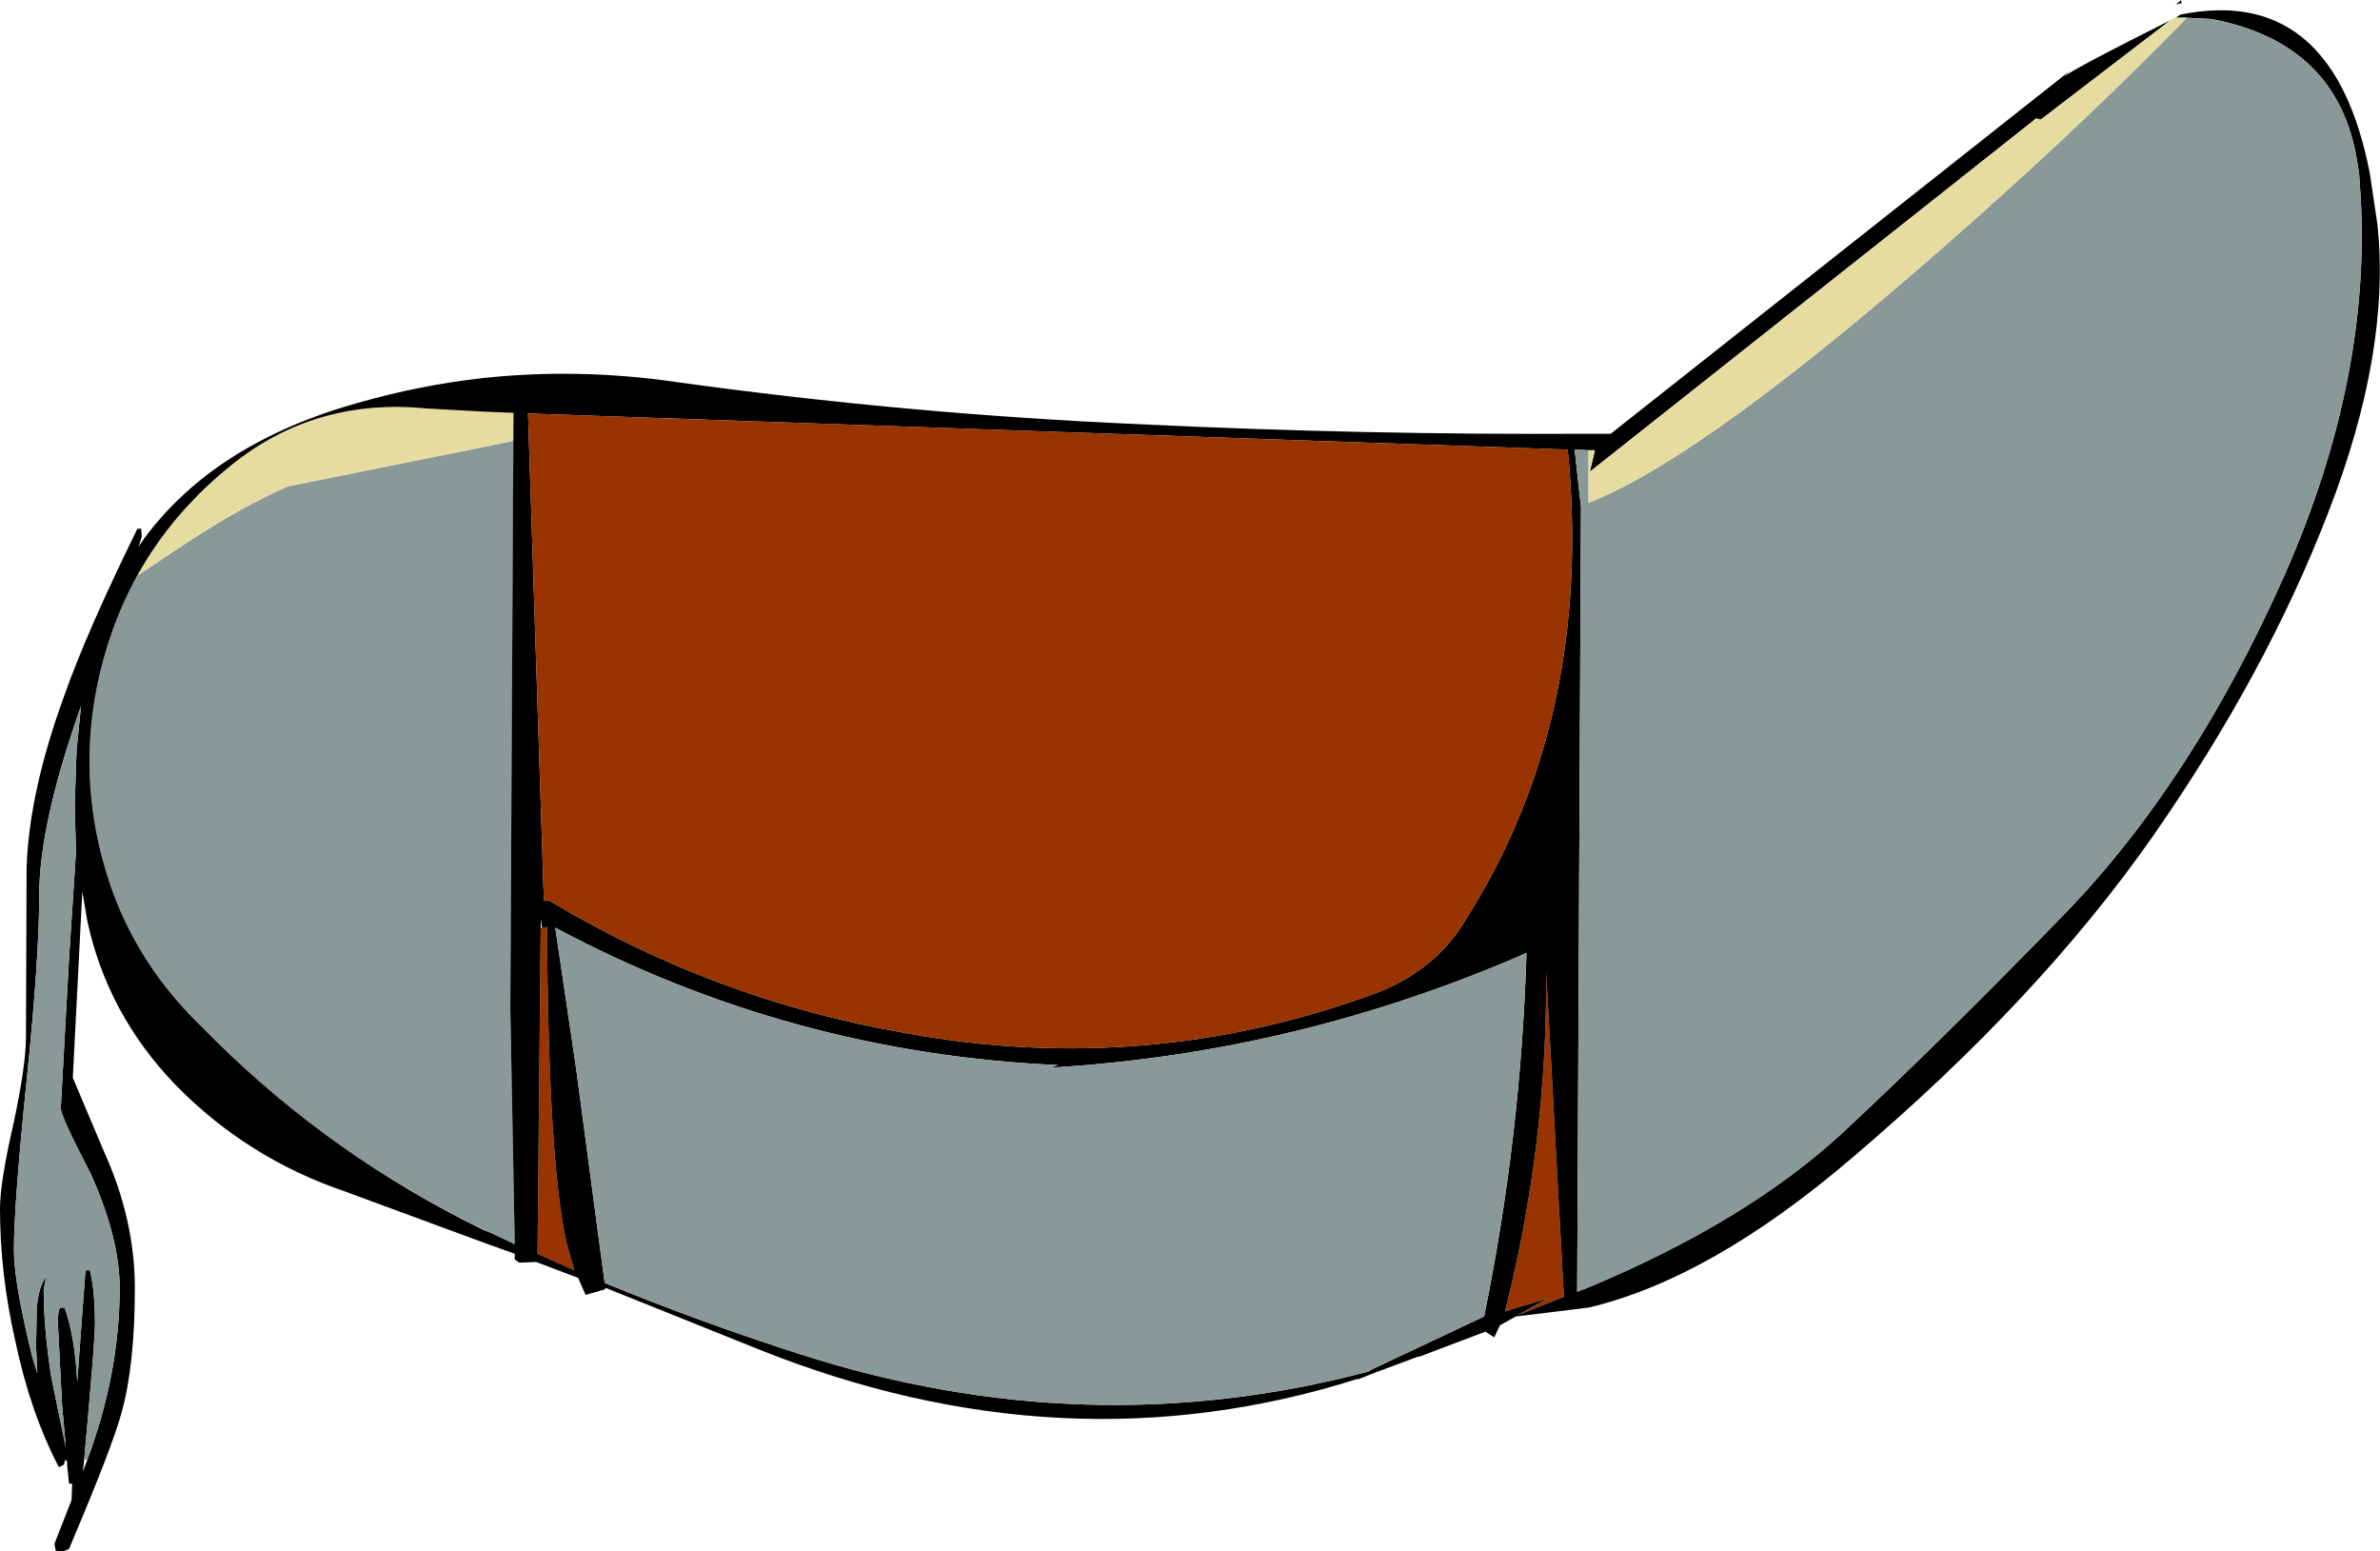
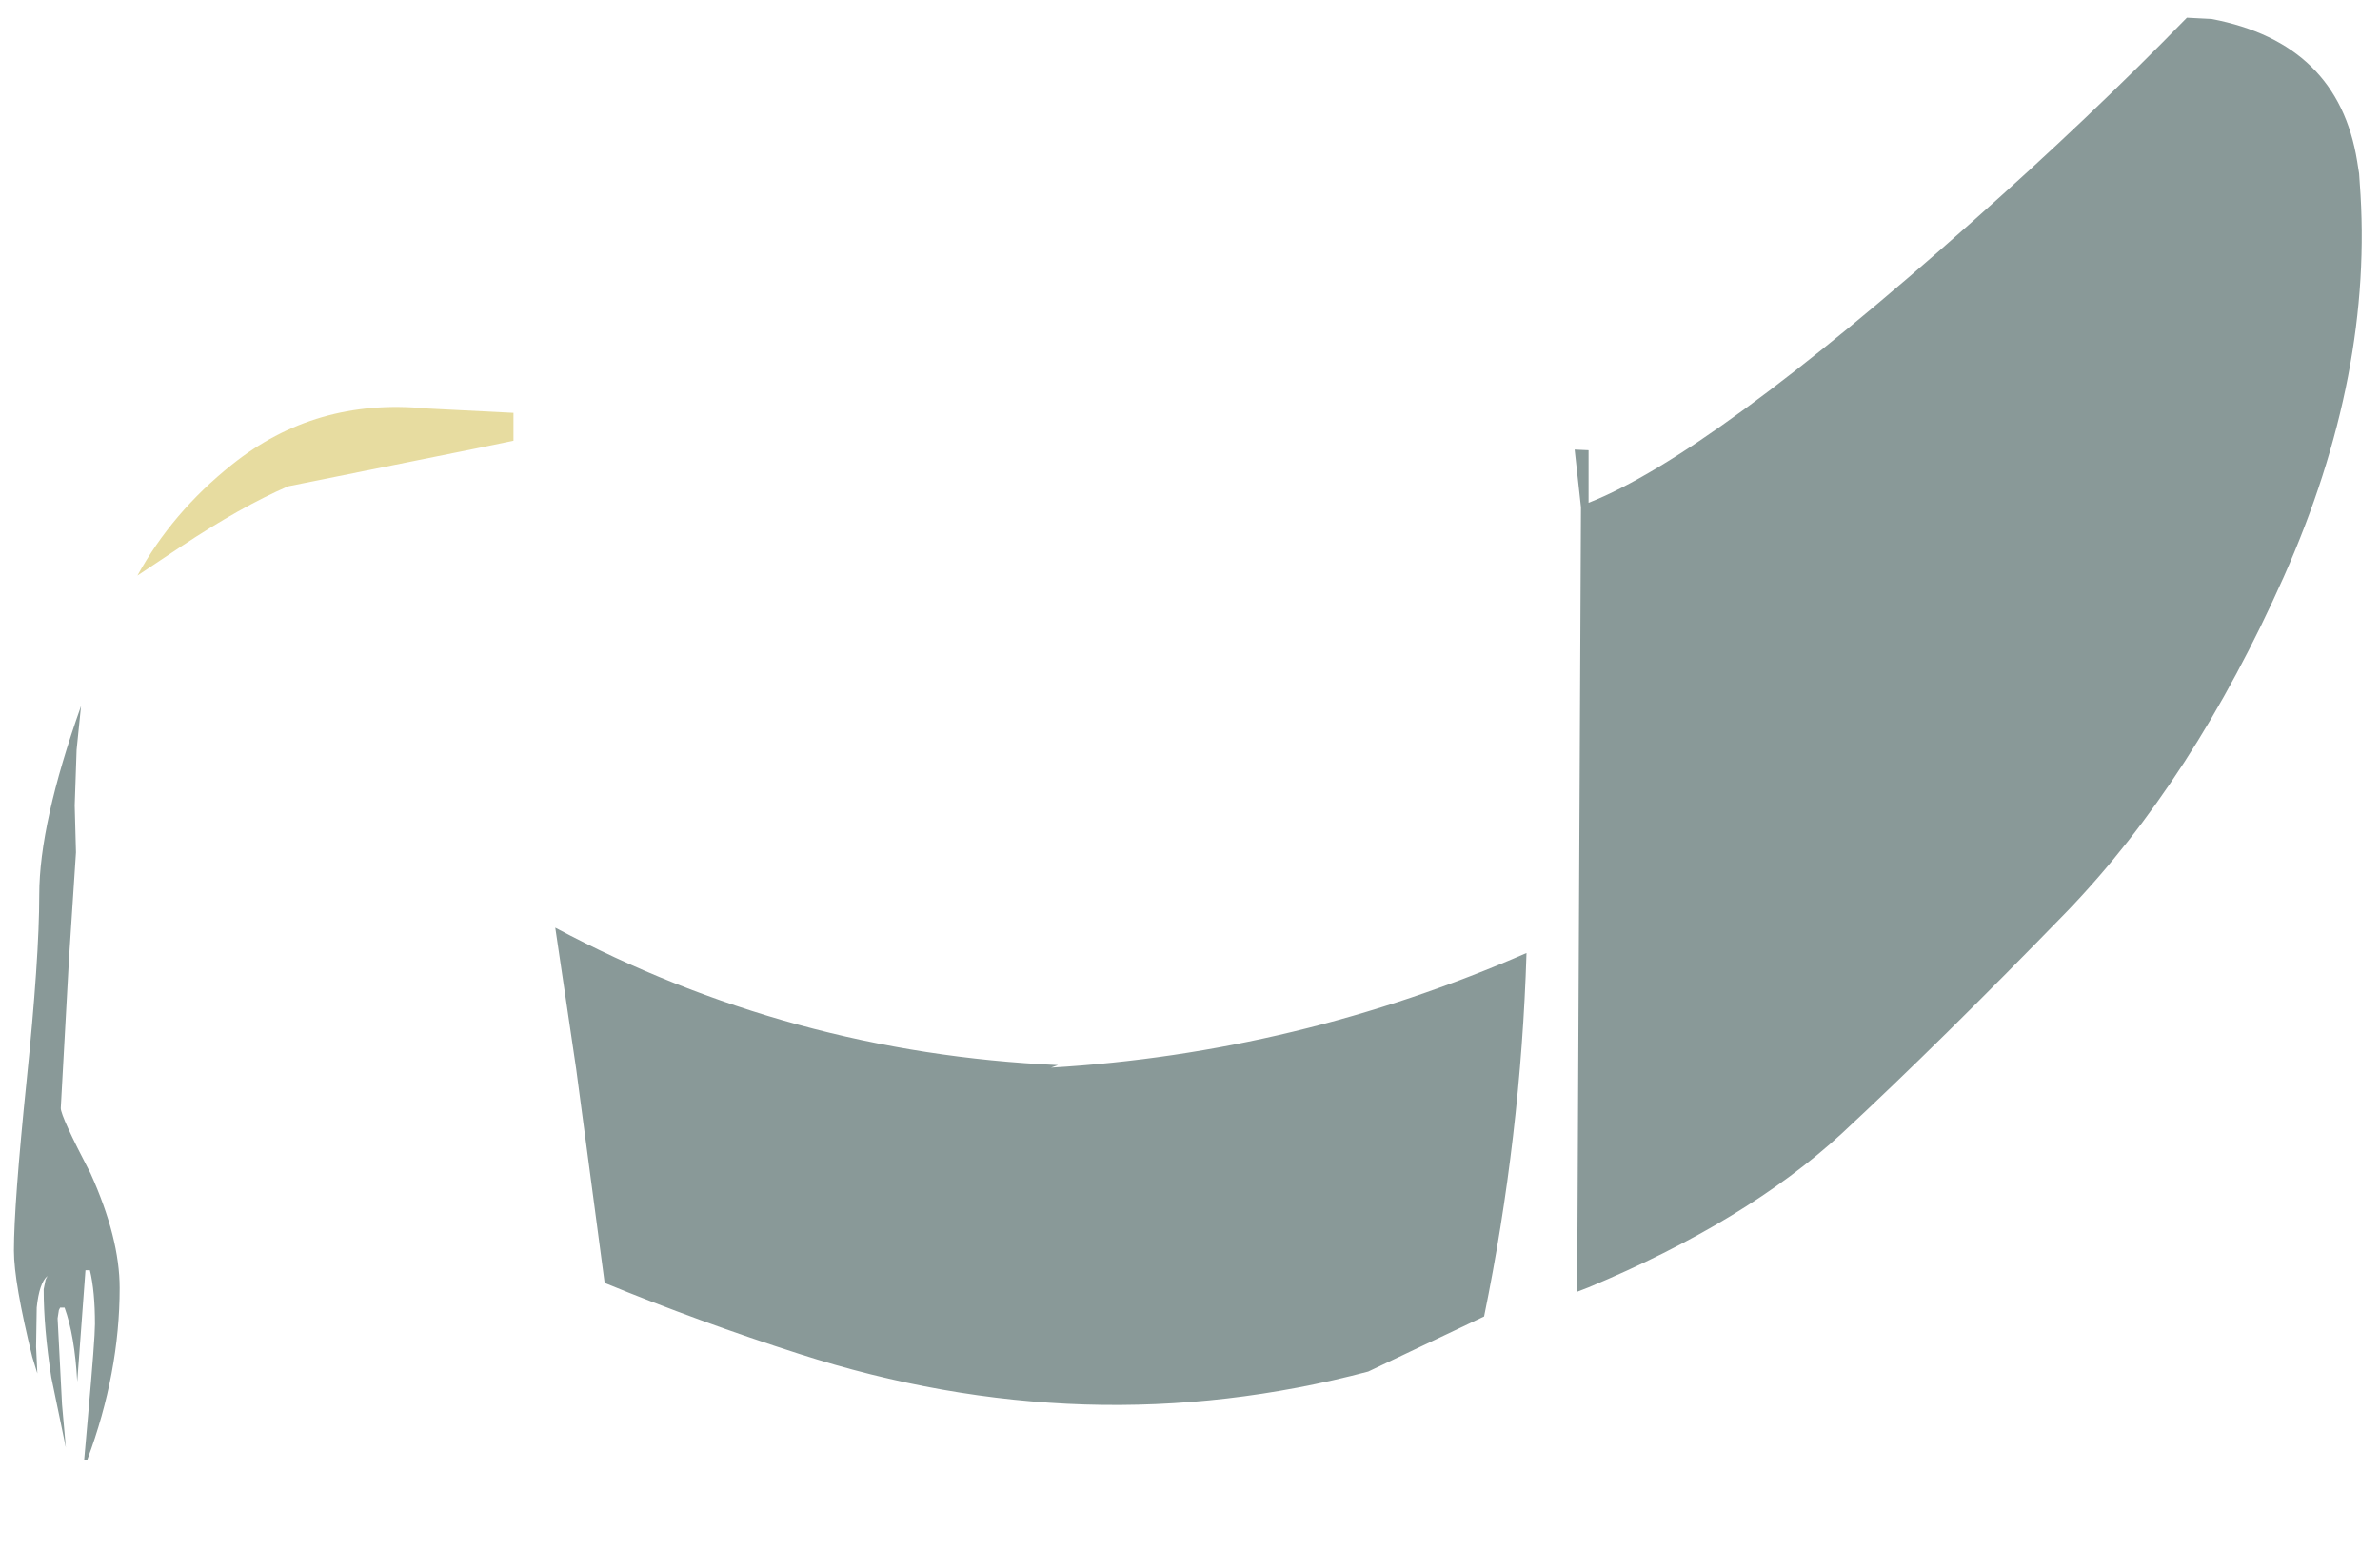
<svg xmlns="http://www.w3.org/2000/svg" height="122.5px" width="187.95px">
  <g transform="matrix(1.0, 0.0, 0.0, 1.0, 93.95, 61.25)">
-     <path d="M-51.15 12.0 L-50.75 11.95 Q-50.65 30.6 -49.2 36.9 L-48.6 39.05 -51.5 37.75 -51.25 12.0 -51.15 12.0 M25.9 42.6 L28.2 41.3 24.9 42.3 Q28.25 29.05 28.15 15.5 L29.55 41.15 25.9 42.6" fill="#993300" fill-rule="evenodd" stroke="none" />
-     <path d="M-53.4 -26.45 L-53.65 18.4 -53.3 37.0 -55.2 36.1 Q-67.35 30.35 -76.85 21.0 L-78.8 19.05 Q-83.25 14.45 -85.25 8.6 -88.25 -0.3 -85.75 -9.3 -84.8 -12.8 -83.1 -15.8 L-79.65 -18.1 Q-74.9 -21.25 -71.2 -22.85 L-56.3 -25.85 -53.4 -26.45" fill="#899998" fill-rule="evenodd" stroke="none" />
    <path d="M-53.4 -26.45 L-56.3 -25.85 -71.2 -22.85 Q-74.9 -21.25 -79.65 -18.1 L-83.1 -15.8 Q-80.35 -20.8 -75.65 -24.55 -69.05 -29.85 -60.3 -29.0 L-53.4 -28.65 -53.4 -26.45" fill="#e7dca0" fill-rule="evenodd" stroke="none" />
-     <path d="M77.85 -59.85 L78.25 -60.1 Q89.9 -62.45 93.0 -48.5 L93.2 -47.55 93.8 -43.5 Q94.85 -33.45 89.9 -20.75 85.0 -8.05 76.05 4.8 67.05 17.65 52.4 30.1 41.2 39.7 31.5 42.0 L25.75 42.7 24.5 43.4 24.05 44.35 23.35 43.9 18.2 45.85 17.95 45.9 14.6 47.15 13.2 47.7 13.35 47.6 Q-9.9 55.0 -34.15 45.25 L-46.1 40.45 -46.15 40.45 -46.15 40.55 -47.7 41.0 -48.3 39.65 -51.6 38.4 -52.95 38.45 -53.3 38.2 -53.3 37.75 -55.8 36.85 -66.65 32.85 Q-74.45 30.2 -80.1 24.4 -85.45 18.85 -87.05 11.5 L-87.45 9.15 -88.2 23.85 -85.75 29.65 Q-83.3 35.05 -83.3 40.45 -83.3 46.5 -84.35 50.3 -85.1 53.05 -88.5 61.05 L-88.95 61.25 -89.55 61.2 -89.65 60.65 -88.3 57.2 -88.25 55.9 -88.5 55.9 -88.65 54.4 -88.65 54.15 -88.8 54.0 -88.9 54.4 -89.3 54.6 Q-91.55 50.3 -92.75 44.6 -93.95 39.3 -93.95 34.2 -93.95 32.1 -92.9 27.55 -91.9 22.9 -91.9 20.6 L-91.85 7.25 Q-91.65 1.3 -88.9 -6.25 -87.15 -11.25 -83.1 -19.5 L-82.8 -19.5 -82.75 -18.9 -83.0 -18.1 -82.55 -18.75 Q-76.95 -26.3 -65.65 -29.45 -60.75 -30.85 -55.8 -31.4 -48.3 -32.2 -40.65 -31.1 -22.3 -28.55 -3.85 -27.75 13.85 -26.9 31.5 -27.0 L33.25 -27.0 69.5 -55.65 69.05 -55.2 Q69.95 -55.9 77.45 -59.65 L67.2 -51.8 66.85 -51.9 31.6 -24.0 32.0 -25.7 31.5 -25.7 30.4 -25.75 30.9 -21.2 30.6 40.75 31.5 40.4 Q43.95 35.2 51.5 28.25 59.3 21.0 69.3 10.7 79.25 0.35 86.4 -15.7 93.55 -31.8 92.4 -46.8 L92.35 -47.55 92.2 -48.5 Q90.7 -57.85 80.7 -59.75 L78.75 -59.85 78.0 -59.85 77.85 -59.85 M77.85 -60.9 L78.15 -61.1 78.25 -61.25 78.35 -61.0 77.85 -60.9 M14.1 47.05 L14.45 46.85 23.25 42.7 Q26.15 28.55 26.6 14.0 8.5 21.9 -10.95 23.05 L-10.4 22.85 Q-31.55 21.9 -50.1 12.0 L-48.45 23.15 -46.2 40.05 Q-38.65 43.15 -30.85 45.65 -8.2 52.95 14.1 47.05 M28.2 41.3 L25.9 42.6 29.55 41.15 28.15 15.5 Q28.25 29.05 24.9 42.3 L28.2 41.3 M14.75 17.15 Q19.3 15.4 21.65 11.6 31.95 -4.5 29.85 -25.75 L-52.25 -28.6 -51.0 9.85 -50.6 9.85 Q-37.5 17.7 -22.55 20.3 -3.4 23.85 14.75 17.15 M-87.05 54.0 Q-84.5 47.15 -84.5 40.45 -84.5 36.5 -86.8 31.4 -89.15 26.9 -89.15 26.25 L-88.5 14.45 -87.95 6.05 -88.05 2.35 -87.9 -2.05 -87.55 -5.5 Q-90.85 3.8 -90.85 9.4 -90.85 14.4 -91.85 24.1 -92.85 33.85 -92.85 37.5 -92.85 40.0 -91.4 45.9 L-91.0 47.2 -91.1 45.1 -91.05 42.0 Q-90.85 40.05 -90.2 39.5 L-90.35 39.8 -90.5 40.55 Q-90.5 43.6 -89.9 47.5 L-88.75 53.05 -89.05 49.65 -89.4 42.85 -89.3 42.2 -89.2 42.0 -88.85 42.0 Q-88.05 44.2 -87.85 47.85 L-87.2 39.05 -86.85 39.05 Q-86.45 40.7 -86.45 43.3 -86.45 44.45 -87.0 50.6 L-87.3 54.0 -87.4 54.95 -87.05 54.0 M-55.8 -28.75 L-60.3 -29.0 Q-69.05 -29.85 -75.65 -24.55 -83.2 -18.5 -85.75 -9.3 -88.25 -0.3 -85.25 8.6 -83.25 14.45 -78.8 19.05 L-76.85 21.0 Q-67.6 30.1 -55.8 35.85 L-55.2 36.1 -53.3 37.0 -53.65 18.4 -53.4 -28.65 -55.8 -28.75 M-51.25 11.3 L-51.25 12.0 -51.5 37.75 -48.6 39.05 -49.2 36.9 Q-50.65 30.6 -50.75 11.95 L-51.15 12.0 -51.25 11.3" fill="#000000" fill-rule="evenodd" stroke="none" />
-     <path d="M78.75 -59.85 L80.7 -59.75 Q90.7 -57.85 92.2 -48.5 L92.35 -47.55 92.4 -46.8 Q93.55 -31.8 86.4 -15.7 79.25 0.35 69.3 10.7 59.3 21.0 51.5 28.25 43.95 35.2 31.5 40.4 L30.6 40.75 30.9 -21.2 30.4 -25.75 31.5 -25.7 31.5 -21.55 Q41.05 -25.3 61.75 -43.7 71.1 -52.0 78.75 -59.85 M14.1 47.05 Q-8.2 52.95 -30.85 45.65 -38.65 43.15 -46.2 40.05 L-48.45 23.15 -50.1 12.0 Q-31.55 21.9 -10.4 22.85 L-10.95 23.05 Q8.5 21.9 26.6 14.0 26.15 28.55 23.25 42.7 L14.45 46.85 14.1 47.05 M-87.3 54.0 L-87.0 50.6 Q-86.45 44.45 -86.45 43.3 -86.45 40.7 -86.85 39.05 L-87.2 39.05 -87.85 47.85 Q-88.05 44.2 -88.85 42.0 L-89.2 42.0 -89.3 42.2 -89.4 42.85 -89.05 49.65 -88.75 53.05 -89.9 47.5 Q-90.5 43.6 -90.5 40.55 L-90.35 39.8 -90.2 39.5 Q-90.85 40.05 -91.05 42.0 L-91.1 45.1 -91.0 47.2 -91.4 45.9 Q-92.85 40.0 -92.85 37.5 -92.85 33.85 -91.85 24.1 -90.85 14.4 -90.85 9.4 -90.85 3.8 -87.55 -5.5 L-87.9 -2.05 -88.05 2.35 -87.95 6.05 -88.5 14.45 -89.15 26.25 Q-89.15 26.9 -86.8 31.4 -84.5 36.5 -84.5 40.45 -84.5 47.15 -87.05 54.0 L-87.3 54.0" fill="#899998" fill-rule="evenodd" stroke="none" />
-     <path d="M14.75 17.15 Q-3.4 23.85 -22.55 20.3 -37.5 17.7 -50.6 9.85 L-51.0 9.85 -52.25 -28.6 29.85 -25.75 Q31.95 -4.5 21.65 11.6 19.3 15.4 14.75 17.15" fill="#993300" fill-rule="evenodd" stroke="none" />
-     <path d="M77.85 -59.85 L78.0 -59.85 78.75 -59.85 Q71.1 -52.0 61.75 -43.7 41.05 -25.3 31.5 -21.55 L31.5 -25.7 32.0 -25.7 31.6 -24.0 66.85 -51.9 67.2 -51.8 77.45 -59.65 77.55 -59.75 77.65 -59.8 77.85 -59.85" fill="#e7dca0" fill-rule="evenodd" stroke="none" />
+     <path d="M78.75 -59.85 L80.7 -59.75 Q90.7 -57.85 92.2 -48.5 L92.35 -47.55 92.4 -46.8 Q93.55 -31.8 86.4 -15.7 79.25 0.35 69.3 10.7 59.3 21.0 51.5 28.25 43.95 35.2 31.5 40.4 L30.6 40.75 30.9 -21.2 30.4 -25.75 31.5 -25.7 31.5 -21.55 Q41.05 -25.3 61.75 -43.7 71.1 -52.0 78.75 -59.85 M14.1 47.05 Q-8.2 52.95 -30.85 45.65 -38.65 43.15 -46.2 40.05 L-48.45 23.15 -50.1 12.0 Q-31.55 21.9 -10.4 22.85 L-10.95 23.05 Q8.5 21.9 26.6 14.0 26.15 28.55 23.25 42.7 M-87.3 54.0 L-87.0 50.6 Q-86.45 44.45 -86.45 43.3 -86.45 40.7 -86.85 39.05 L-87.2 39.05 -87.85 47.85 Q-88.05 44.2 -88.85 42.0 L-89.2 42.0 -89.3 42.2 -89.4 42.85 -89.05 49.65 -88.75 53.05 -89.9 47.5 Q-90.5 43.6 -90.5 40.55 L-90.35 39.8 -90.2 39.5 Q-90.85 40.05 -91.05 42.0 L-91.1 45.1 -91.0 47.2 -91.4 45.9 Q-92.85 40.0 -92.85 37.5 -92.85 33.85 -91.85 24.1 -90.85 14.4 -90.85 9.4 -90.85 3.8 -87.55 -5.5 L-87.9 -2.05 -88.05 2.35 -87.95 6.05 -88.5 14.45 -89.15 26.25 Q-89.15 26.9 -86.8 31.4 -84.5 36.5 -84.5 40.45 -84.5 47.15 -87.05 54.0 L-87.3 54.0" fill="#899998" fill-rule="evenodd" stroke="none" />
  </g>
</svg>